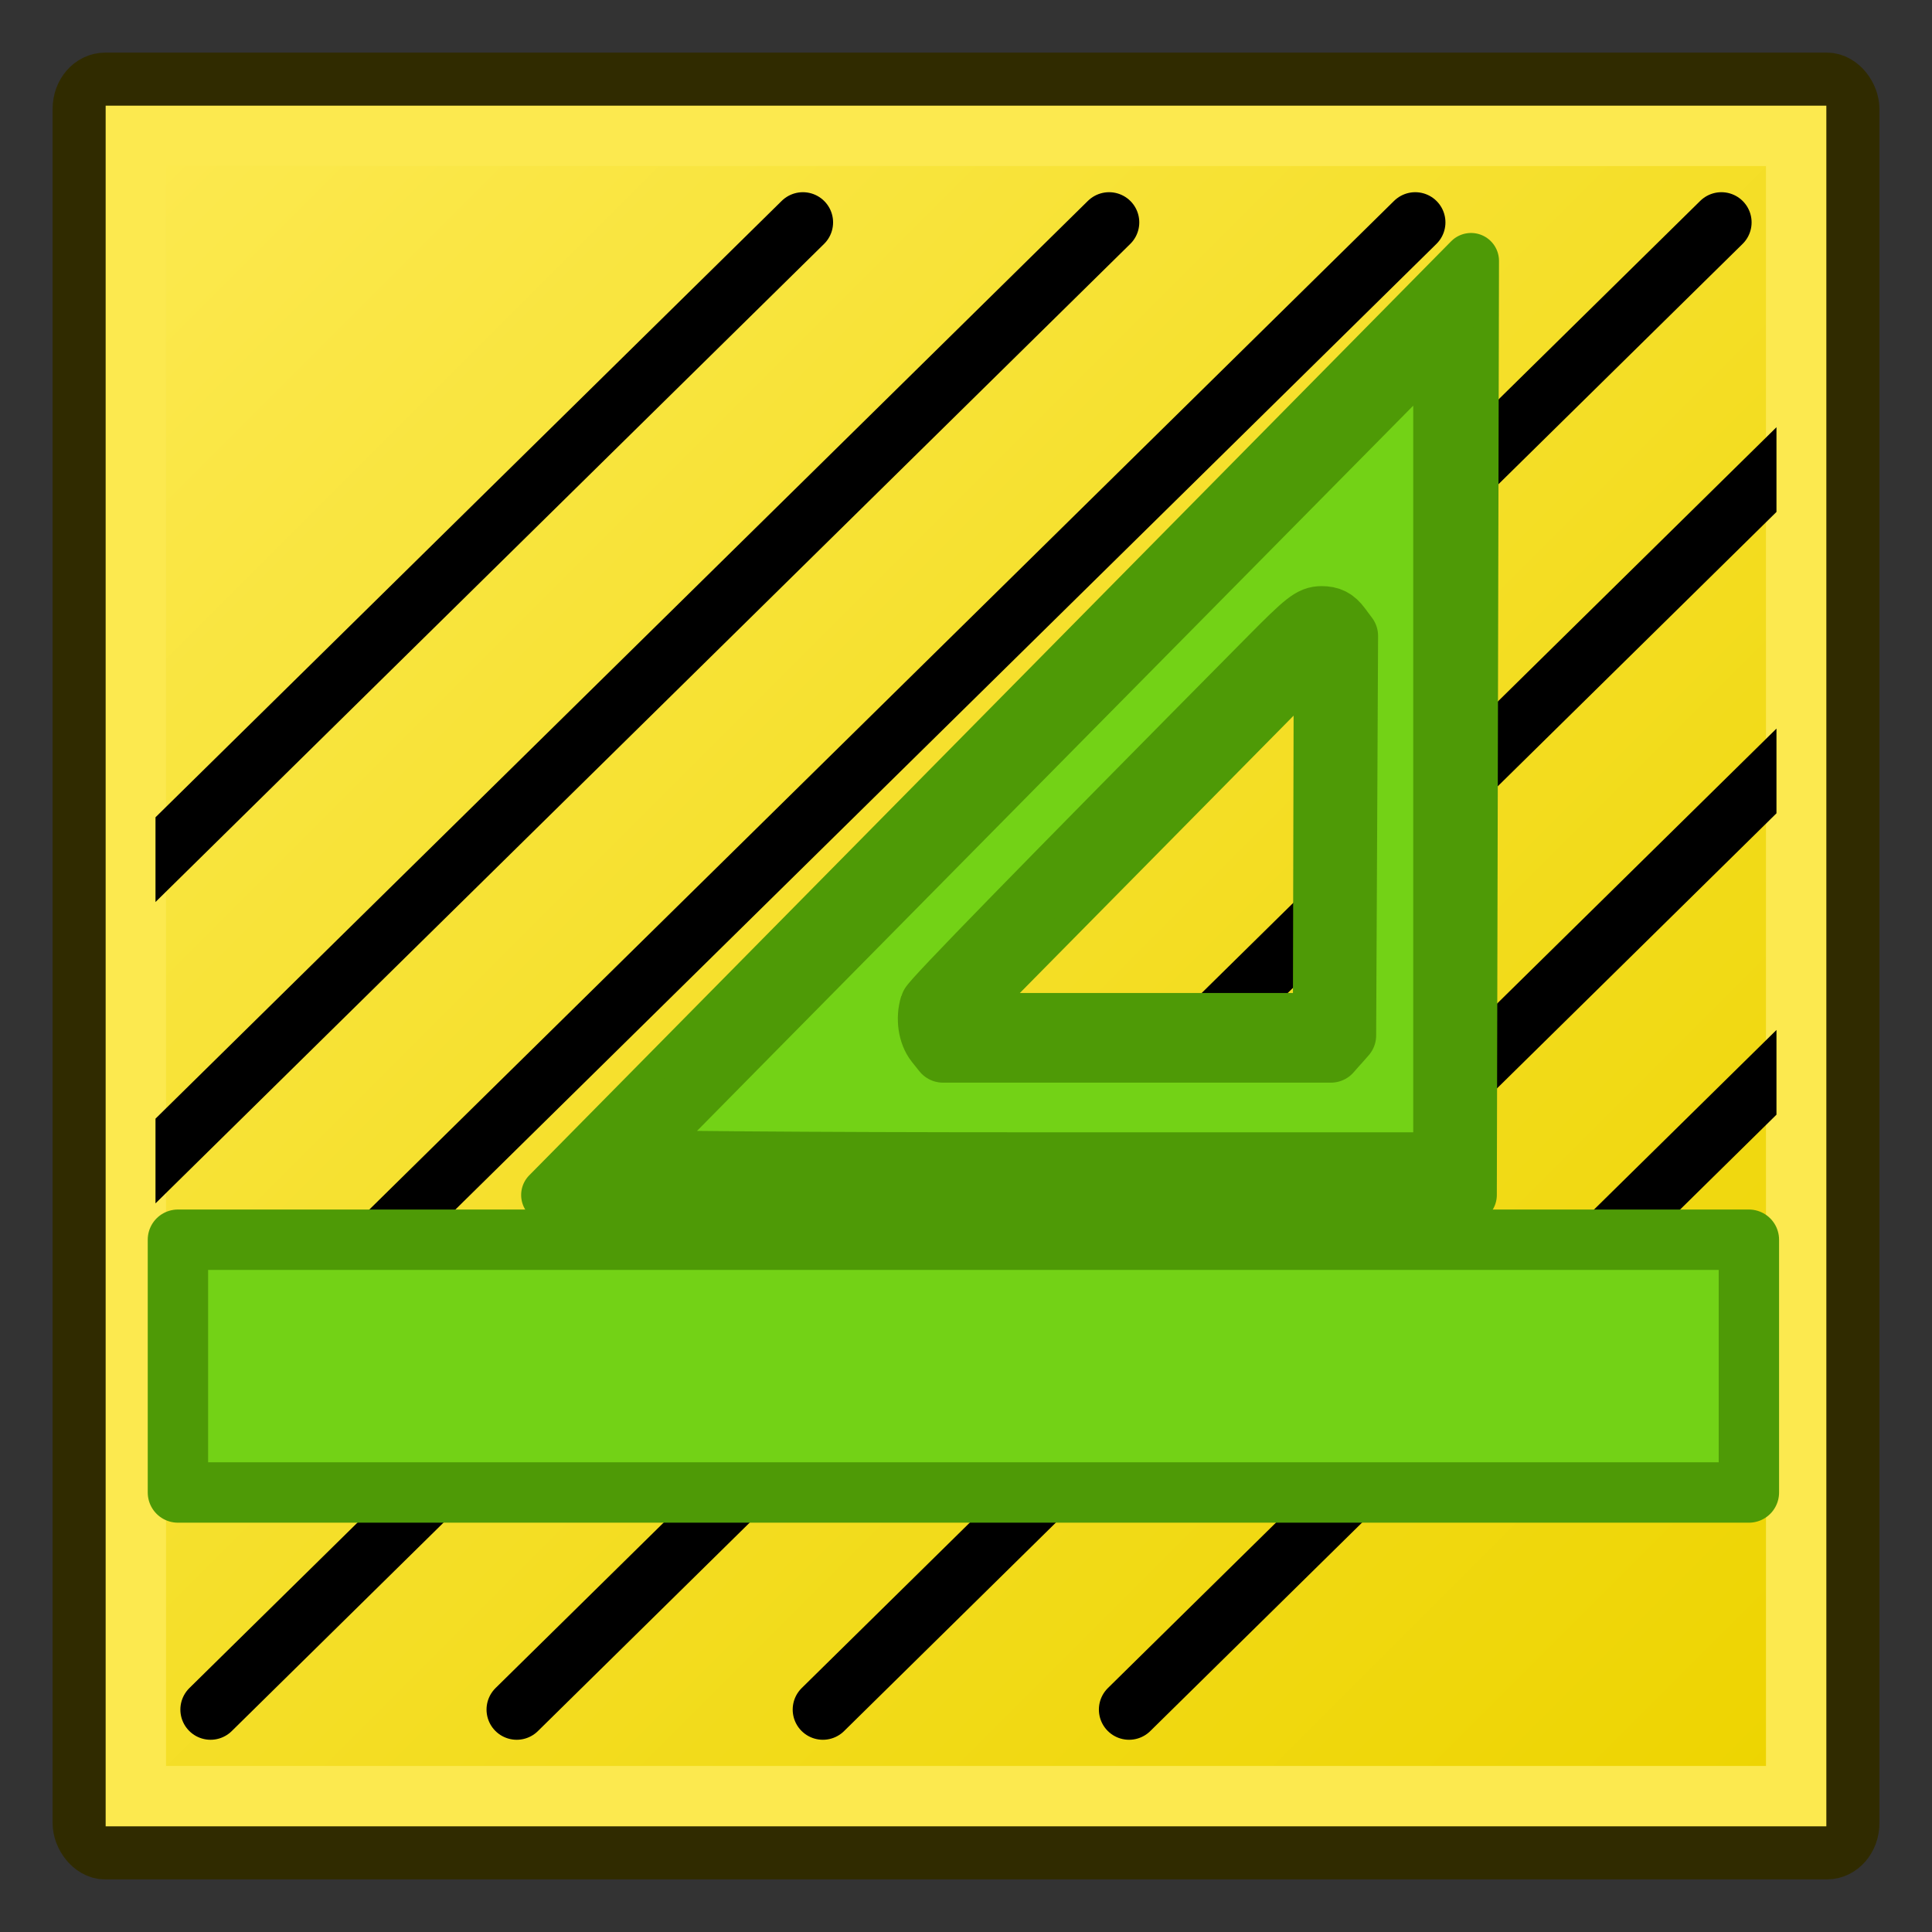
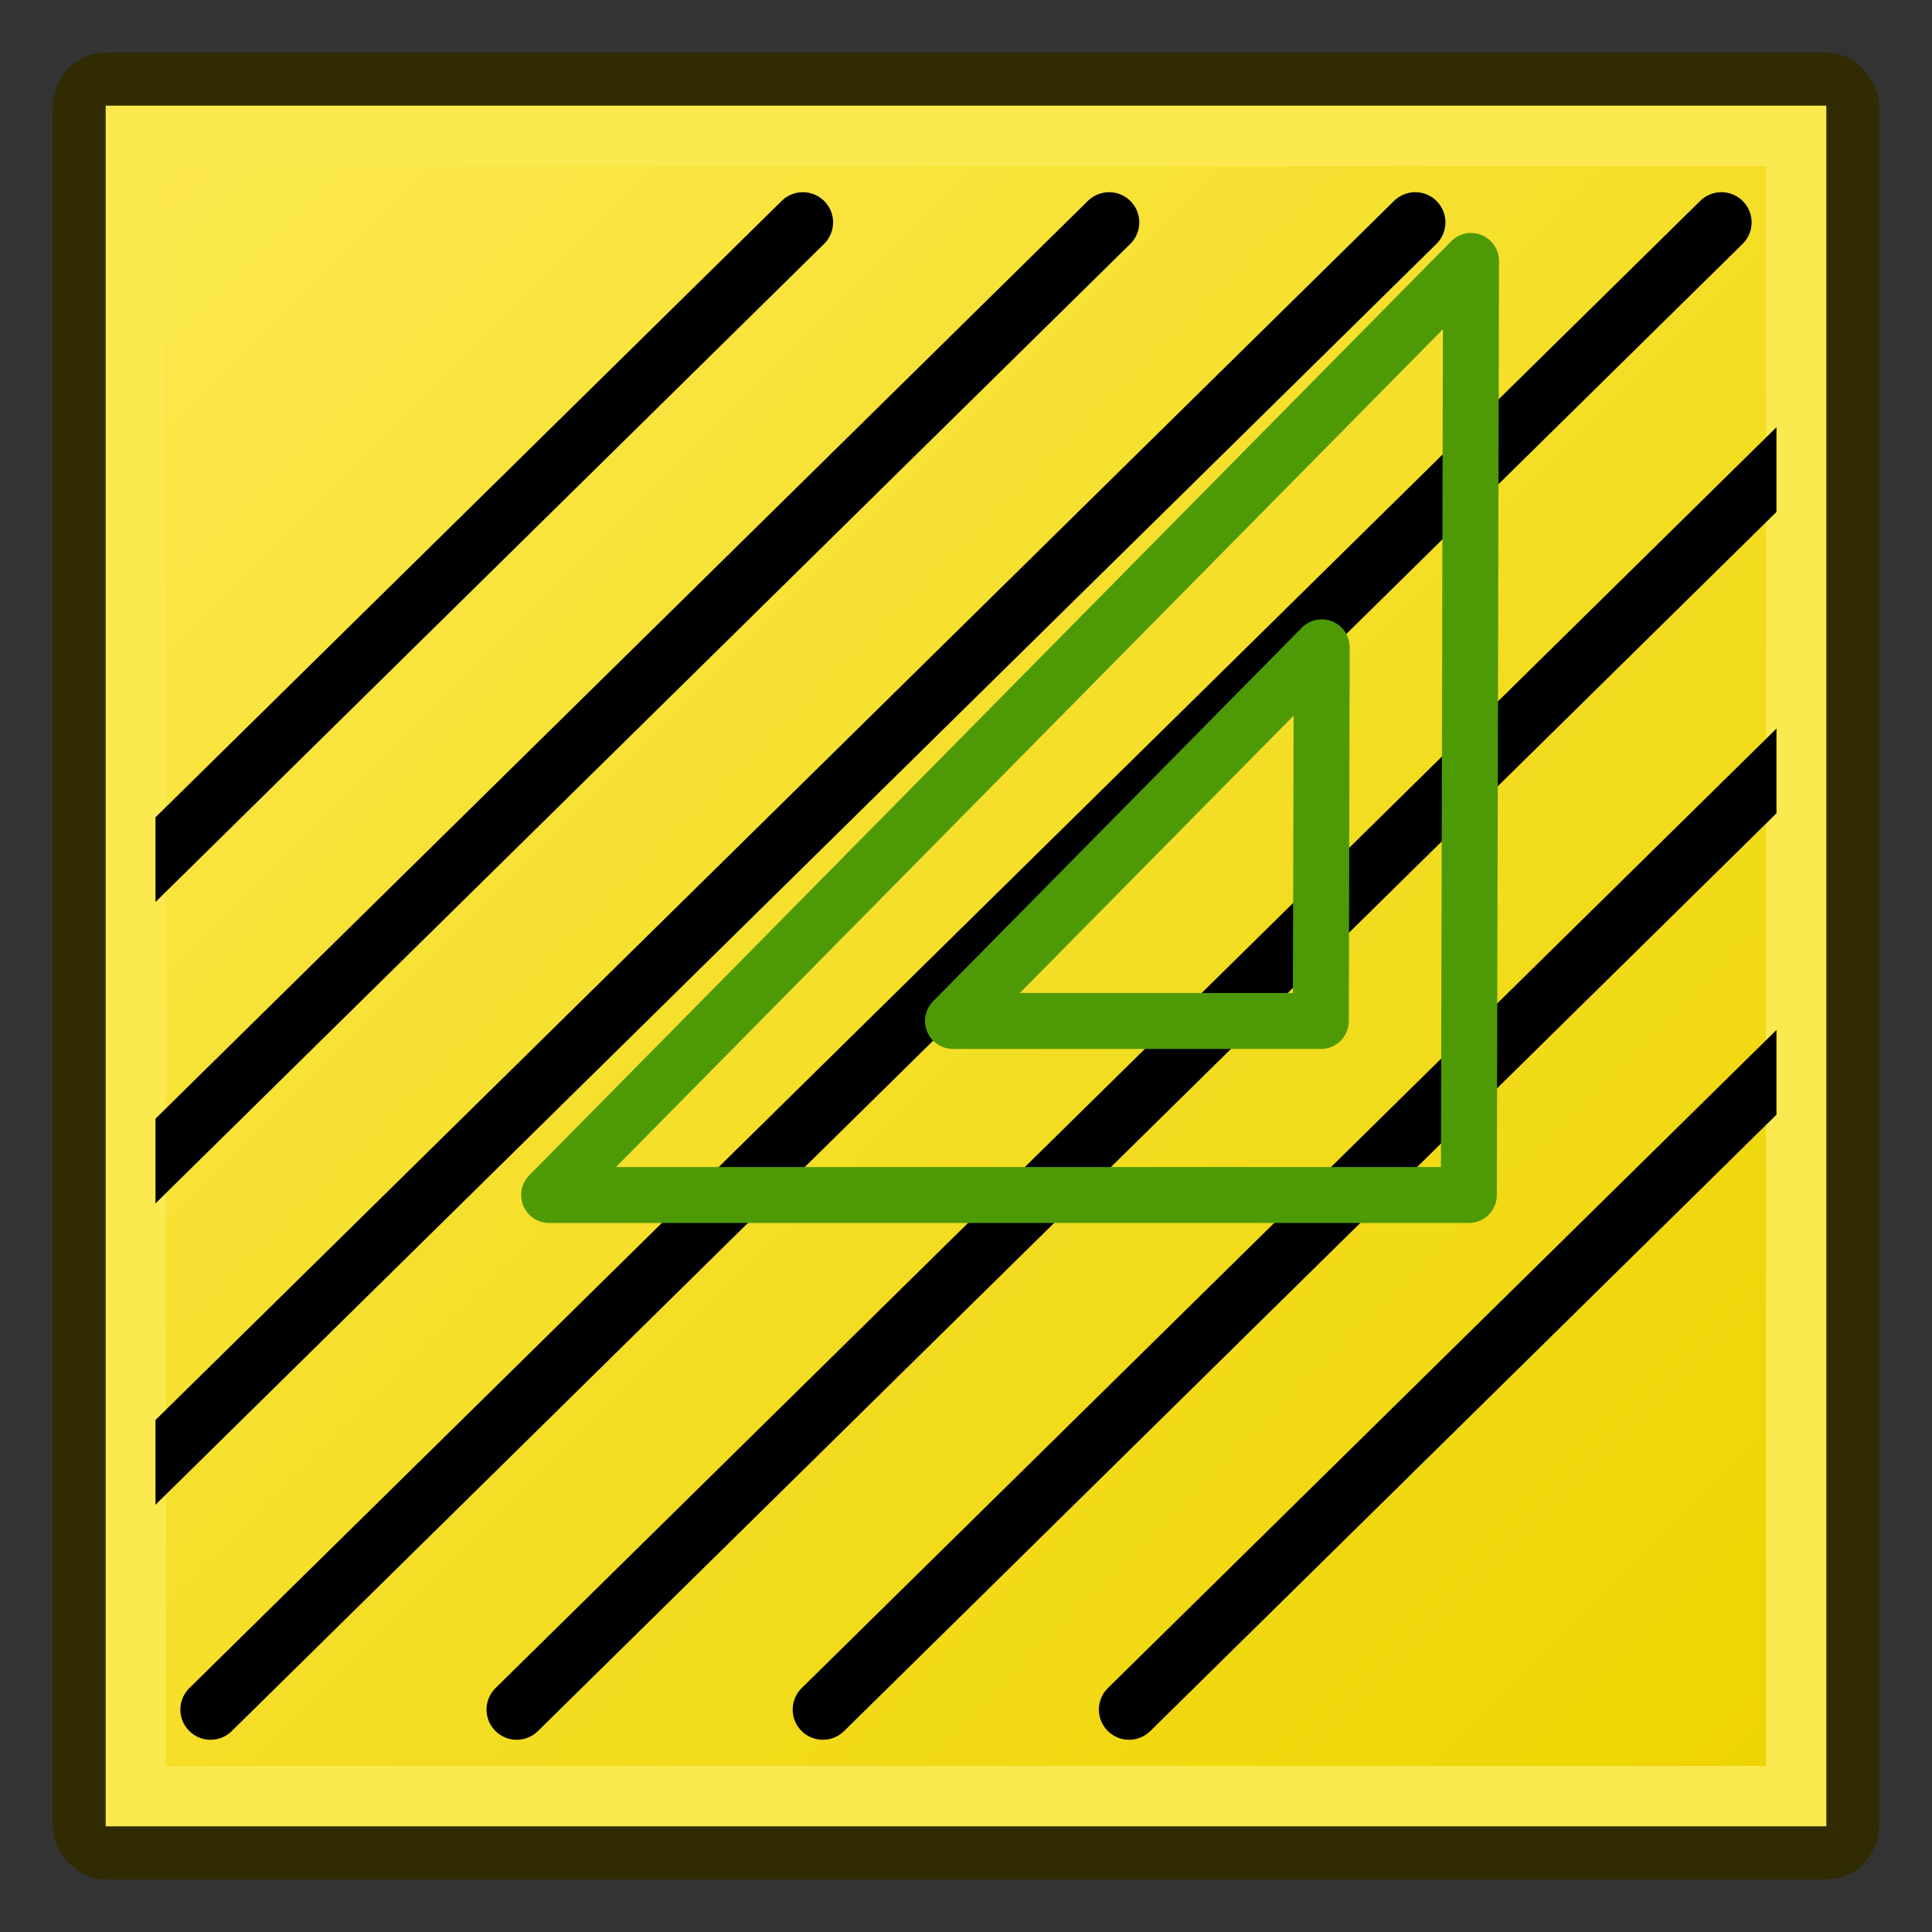
<svg xmlns="http://www.w3.org/2000/svg" xmlns:ns1="http://www.inkscape.org/namespaces/inkscape" xmlns:ns2="http://sodipodi.sourceforge.net/DTD/sodipodi-0.dtd" xmlns:xlink="http://www.w3.org/1999/xlink" version="1.1" width="64" height="64" id="svg3039" ns1:version="0.48.4 r9939" ns2:docname="techdraw-crosshatch.svg">
  <rect width="100%" height="100%" fill="#333333" stroke="none" />
  <ns2:namedview pagecolor="#ffffff" bordercolor="#666666" borderopacity="1" objecttolerance="10" gridtolerance="10" guidetolerance="10" ns1:pageopacity="0" ns1:pageshadow="2" ns1:window-width="1366" ns1:window-height="694" id="namedview3128" showgrid="false" ns1:zoom="1" ns1:cx="32" ns1:cy="72" ns1:window-x="0" ns1:window-y="25" ns1:window-maximized="1" ns1:current-layer="svg3039">
    <ns1:grid type="xygrid" id="grid3171" units="px" empspacing="2" visible="true" enabled="true" snapvisiblegridlinesonly="true" spacingx="1px" spacingy="1px" dotted="true" />
  </ns2:namedview>
  <defs id="defs3041">
    <linearGradient ns1:collect="always" id="linearGradient3985">
      <stop style="stop-color:#edd400;stop-opacity:1" offset="0" id="stop3987" />
      <stop style="stop-color:#fce94f;stop-opacity:1" offset="1" id="stop3989" />
    </linearGradient>
    <linearGradient id="linearGradient3969">
      <stop id="stop3971" offset="0" style="stop-color:#edd400;stop-opacity:1;" />
      <stop style="stop-color:#edd400;stop-opacity:0.498;" offset="0.5" id="stop3975" />
      <stop id="stop3973" offset="1" style="stop-color:#edd400;stop-opacity:0;" />
    </linearGradient>
    <linearGradient id="linearGradient3951">
      <stop id="stop3959" offset="0" style="stop-color:#fce94f;stop-opacity:0.498;" />
      <stop style="stop-color:#fce94f;stop-opacity:0;" offset="1" id="stop3955" />
    </linearGradient>
    <linearGradient id="linearGradient3943">
      <stop style="stop-color:#ffffff;stop-opacity:1;" offset="0" id="stop3945" />
      <stop style="stop-color:#ffffff;stop-opacity:0;" offset="1" id="stop3947" />
    </linearGradient>
    <linearGradient ns1:collect="always" xlink:href="#linearGradient3985" id="linearGradient3995" x1="59" y1="60" x2="4" y2="5" gradientUnits="userSpaceOnUse" gradientTransform="translate(0.5,-0.5)" />
    <clipPath clipPathUnits="userSpaceOnUse" id="clipPath4088">
      <rect style="color:#000000;fill:#ffffff;fill-opacity:1;fill-rule:nonzero;stroke:#000000;stroke-width:0.303;stroke-linecap:round;stroke-linejoin:miter;stroke-miterlimit:4;stroke-opacity:1;stroke-dasharray:none;stroke-dashoffset:0;marker:none;visibility:visible;display:inline;overflow:visible;enable-background:accumulate" id="rect4090" width="53.697" height="53.697" x="-13.788" y="178.245" />
    </clipPath>
  </defs>
  <g id="g4112">
    <rect style="color:#000000;fill:#ffffff;fill-opacity:1;fill-rule:nonzero;stroke:#302b00;stroke-width:2;stroke-linecap:round;stroke-linejoin:round;stroke-miterlimit:4;stroke-opacity:1;stroke-dasharray:none;stroke-dashoffset:0;marker:none;visibility:visible;display:inline;overflow:visible;enable-background:accumulate" id="rect3892" y="2.743" x="2.743" ry="0.861" rx="0.742" height="58.515" width="58.515" />
    <rect ry="0" rx="0" y="4.5" x="4.5" height="55" width="55" id="rect3941" style="color:#000000;fill:url(#linearGradient3995);fill-opacity:1;fill-rule:nonzero;stroke:#fce94f;stroke-width:2;stroke-linecap:round;stroke-linejoin:miter;stroke-miterlimit:4;stroke-opacity:1;stroke-dasharray:none;stroke-dashoffset:0;marker:none;visibility:visible;display:inline;overflow:visible;enable-background:accumulate" />
    <g clip-path="url(#clipPath4088)" transform="translate(18.939,-173.094)" id="g4077">
      <path ns1:connector-curvature="0" style="color:#000000;fill:none;stroke:#000000;stroke-width:2;stroke-linecap:round;stroke-linejoin:miter;stroke-miterlimit:4;stroke-opacity:1;stroke-dasharray:none;stroke-dashoffset:0;marker:none;visibility:visible;display:inline;overflow:visible;enable-background:accumulate" id="path3864" d="m -32.249,229.726 50.05,-49.265" />
      <path d="M -42.391,229.726 7.658,180.461" id="path4053" style="color:#000000;fill:none;stroke:#000000;stroke-width:2;stroke-linecap:round;stroke-linejoin:miter;stroke-miterlimit:4;stroke-opacity:1;stroke-dasharray:none;stroke-dashoffset:0;marker:none;visibility:visible;display:inline;overflow:visible;enable-background:accumulate" ns1:connector-curvature="0" />
      <path ns1:connector-curvature="0" style="color:#000000;fill:none;stroke:#000000;stroke-width:2;stroke-linecap:round;stroke-linejoin:miter;stroke-miterlimit:4;stroke-opacity:1;stroke-dasharray:none;stroke-dashoffset:0;marker:none;visibility:visible;display:inline;overflow:visible;enable-background:accumulate" id="path4055" d="M -22.107,229.726 27.943,180.461" />
      <path d="M -11.964,229.726 38.085,180.461" id="path4057" style="color:#000000;fill:none;stroke:#000000;stroke-width:2;stroke-linecap:round;stroke-linejoin:miter;stroke-miterlimit:4;stroke-opacity:1;stroke-dasharray:none;stroke-dashoffset:0;marker:none;visibility:visible;display:inline;overflow:visible;enable-background:accumulate" ns1:connector-curvature="0" />
      <path ns1:connector-curvature="0" style="color:#000000;fill:none;stroke:#000000;stroke-width:2;stroke-linecap:round;stroke-linejoin:miter;stroke-miterlimit:4;stroke-opacity:1;stroke-dasharray:none;stroke-dashoffset:0;marker:none;visibility:visible;display:inline;overflow:visible;enable-background:accumulate" id="path4059" d="M -1.822,229.726 48.228,180.461" />
      <path d="M 8.32,229.726 58.37,180.461" id="path4073" style="color:#000000;fill:none;stroke:#000000;stroke-width:2;stroke-linecap:round;stroke-linejoin:miter;stroke-miterlimit:4;stroke-opacity:1;stroke-dasharray:none;stroke-dashoffset:0;marker:none;visibility:visible;display:inline;overflow:visible;enable-background:accumulate" ns1:connector-curvature="0" />
      <path ns1:connector-curvature="0" style="color:#000000;fill:none;stroke:#000000;stroke-width:2;stroke-linecap:round;stroke-linejoin:miter;stroke-miterlimit:4;stroke-opacity:1;stroke-dasharray:none;stroke-dashoffset:0;marker:none;visibility:visible;display:inline;overflow:visible;enable-background:accumulate" id="path4075" d="M 18.463,229.726 68.512,180.461" />
    </g>
    <g transform="translate(-86.396,-44.226)" id="g4107">
      <path d="m 135.054,83.812 -30.468,0 30.54,-30.942 z" id="path3817" style="color:#000000;fill:none;stroke:#4e9a06;stroke-width:1.853;stroke-linecap:butt;stroke-linejoin:round;stroke-miterlimit:4;stroke-opacity:1;stroke-dasharray:none;stroke-dashoffset:0;marker:none;visibility:visible;display:inline;overflow:visible;enable-background:accumulate" ns1:connector-curvature="0" />
      <path ns1:connector-curvature="0" style="color:#000000;fill:none;stroke:#4e9a06;stroke-width:1.853;stroke-linecap:butt;stroke-linejoin:round;stroke-miterlimit:4;stroke-opacity:1;stroke-dasharray:none;stroke-dashoffset:0;marker:none;visibility:visible;display:inline;overflow:visible;enable-background:accumulate" id="path4038" d="m 130.151,78.047 -12.187,0 12.216,-12.377 z" />
-       <path style="color:#000000;fill:#73d216;fill-opacity:1;fill-rule:evenodd;stroke:#4e9a06;stroke-width:2;stroke-linecap:round;stroke-linejoin:round;stroke-miterlimit:4;stroke-opacity:1;stroke-dasharray:none;stroke-dashoffset:5.4;marker:none;visibility:visible;display:inline;overflow:visible;enable-background:accumulate" d="m 107.158,82.627 c 0.052,-0.059 6.161,-6.248 13.574,-13.753 l 13.479,-13.645 0,13.753 0,13.753 -13.574,0 c -7.552,0 -13.532,-0.048 -13.479,-0.108 z m 23.576,-3.818 0.249,-0.283 0.032,-6.617 0.032,-6.617 -0.243,-0.325 c -0.18,-0.24 -0.344,-0.325 -0.628,-0.325 -0.338,0 -0.543,0.16 -1.714,1.343 -7.669,7.745 -11.205,11.37 -11.258,11.54 -0.134,0.437 -0.059,0.953 0.184,1.257 l 0.246,0.308 6.425,0 6.425,0 0.249,-0.283 0,0 z" id="path4040" ns1:connector-curvature="0" />
    </g>
-     <rect y="41.067" x="5.894" height="8.374" width="52.04" id="rect4098" style="color:#000000;fill:#73d216;fill-opacity:1;fill-rule:nonzero;stroke:#4e9a06;stroke-width:2;stroke-linecap:round;stroke-linejoin:round;stroke-miterlimit:4;stroke-opacity:1;stroke-dasharray:none;stroke-dashoffset:0;marker:none;visibility:visible;display:inline;overflow:visible;enable-background:accumulate" />
  </g>
</svg>